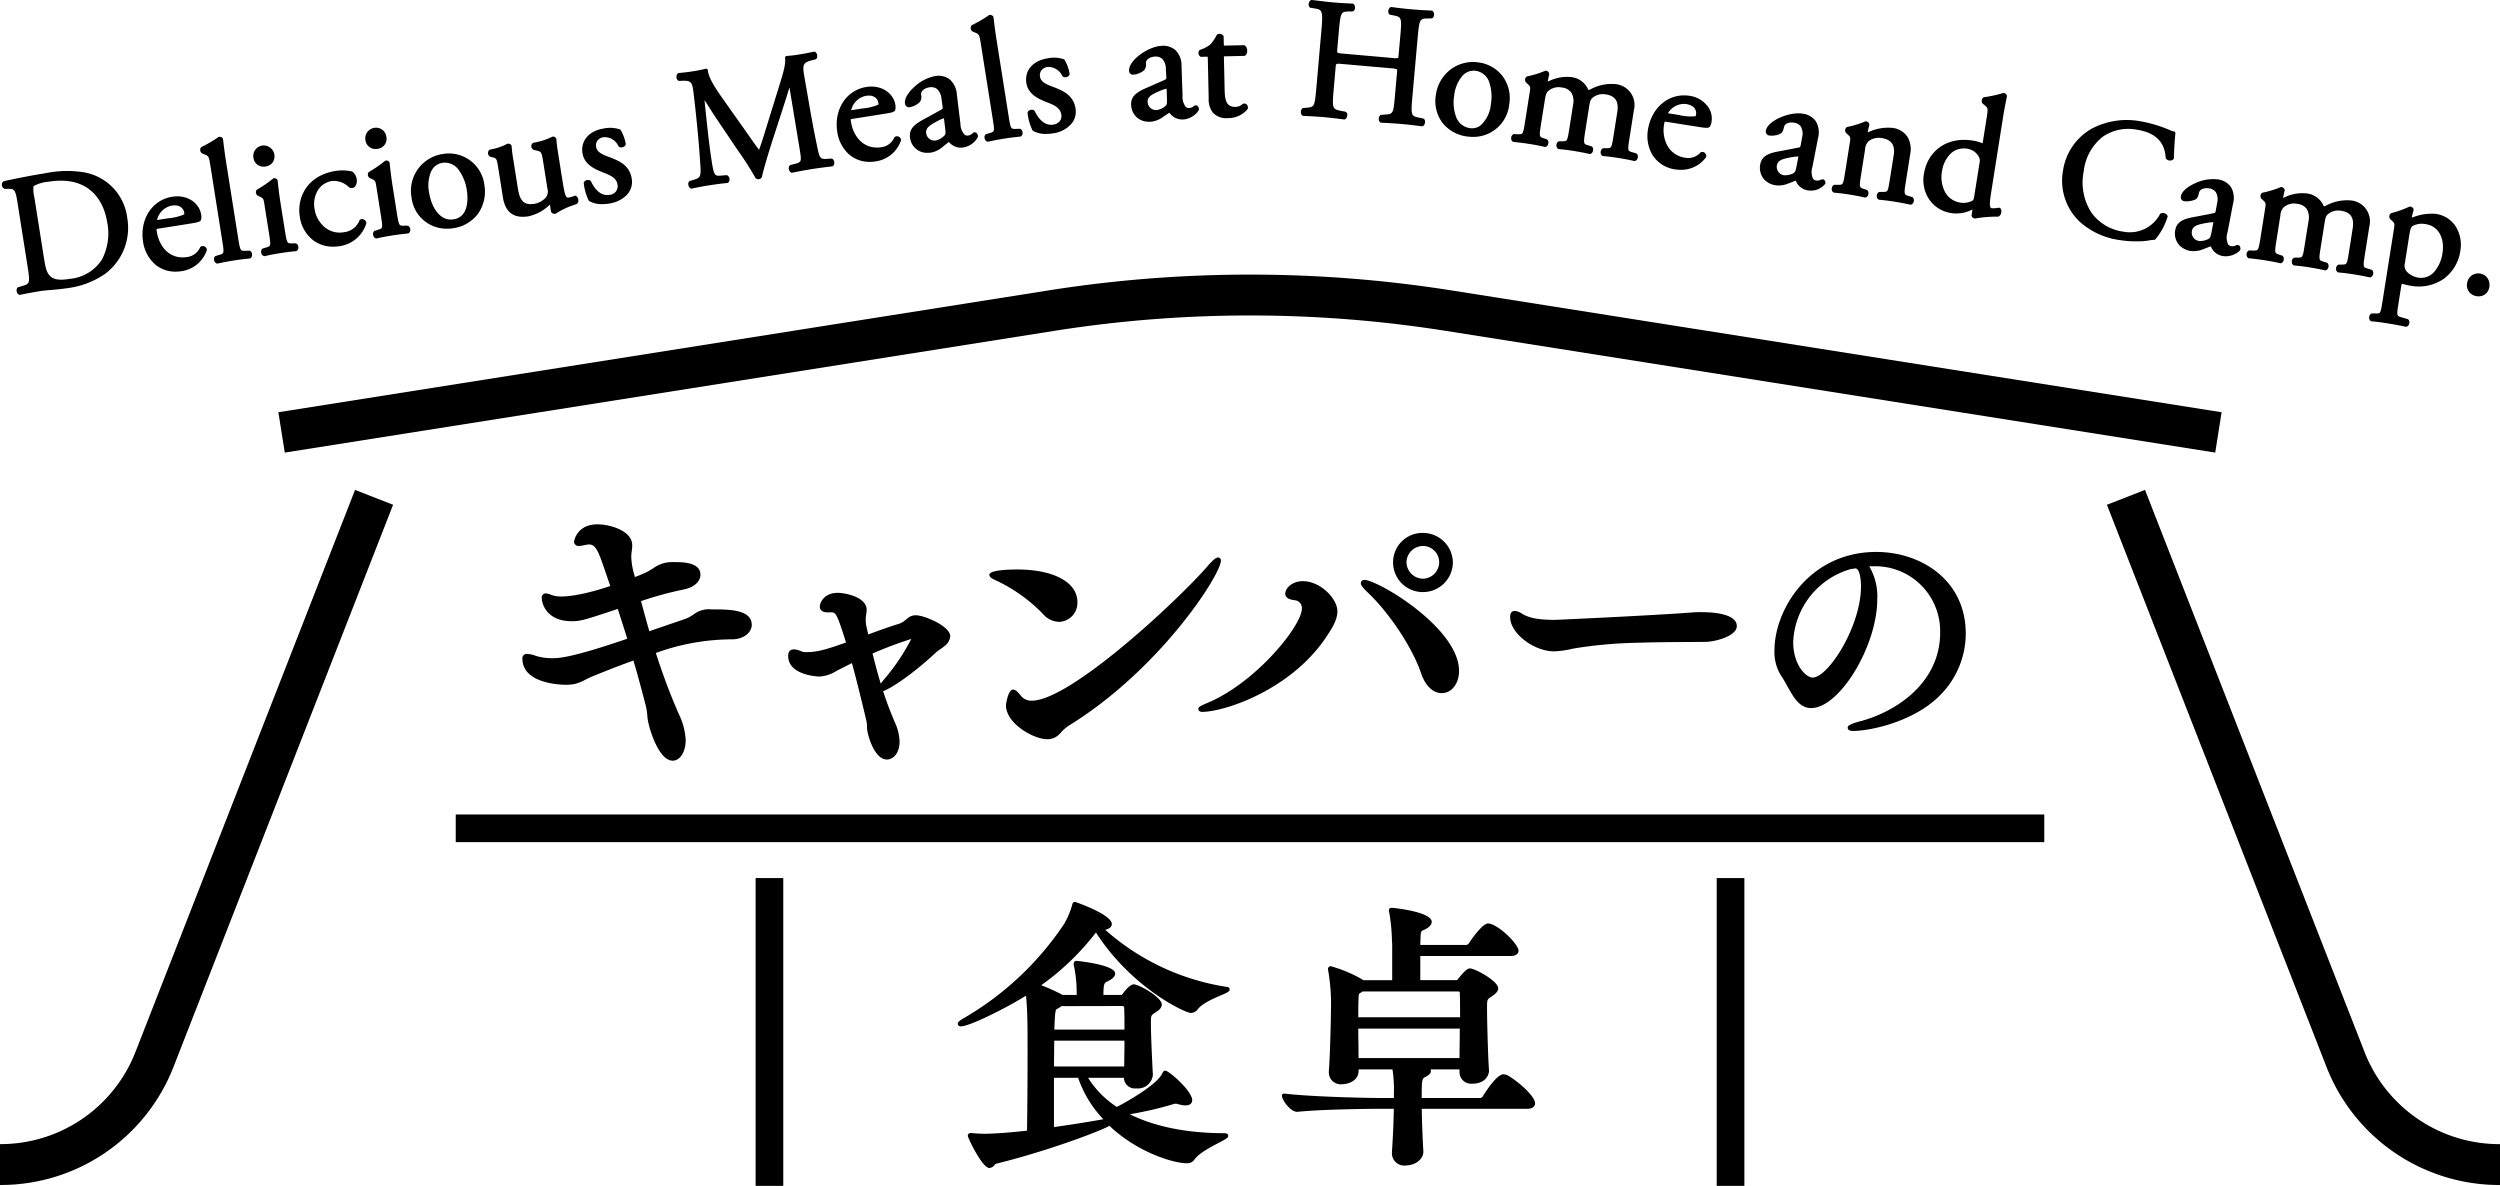
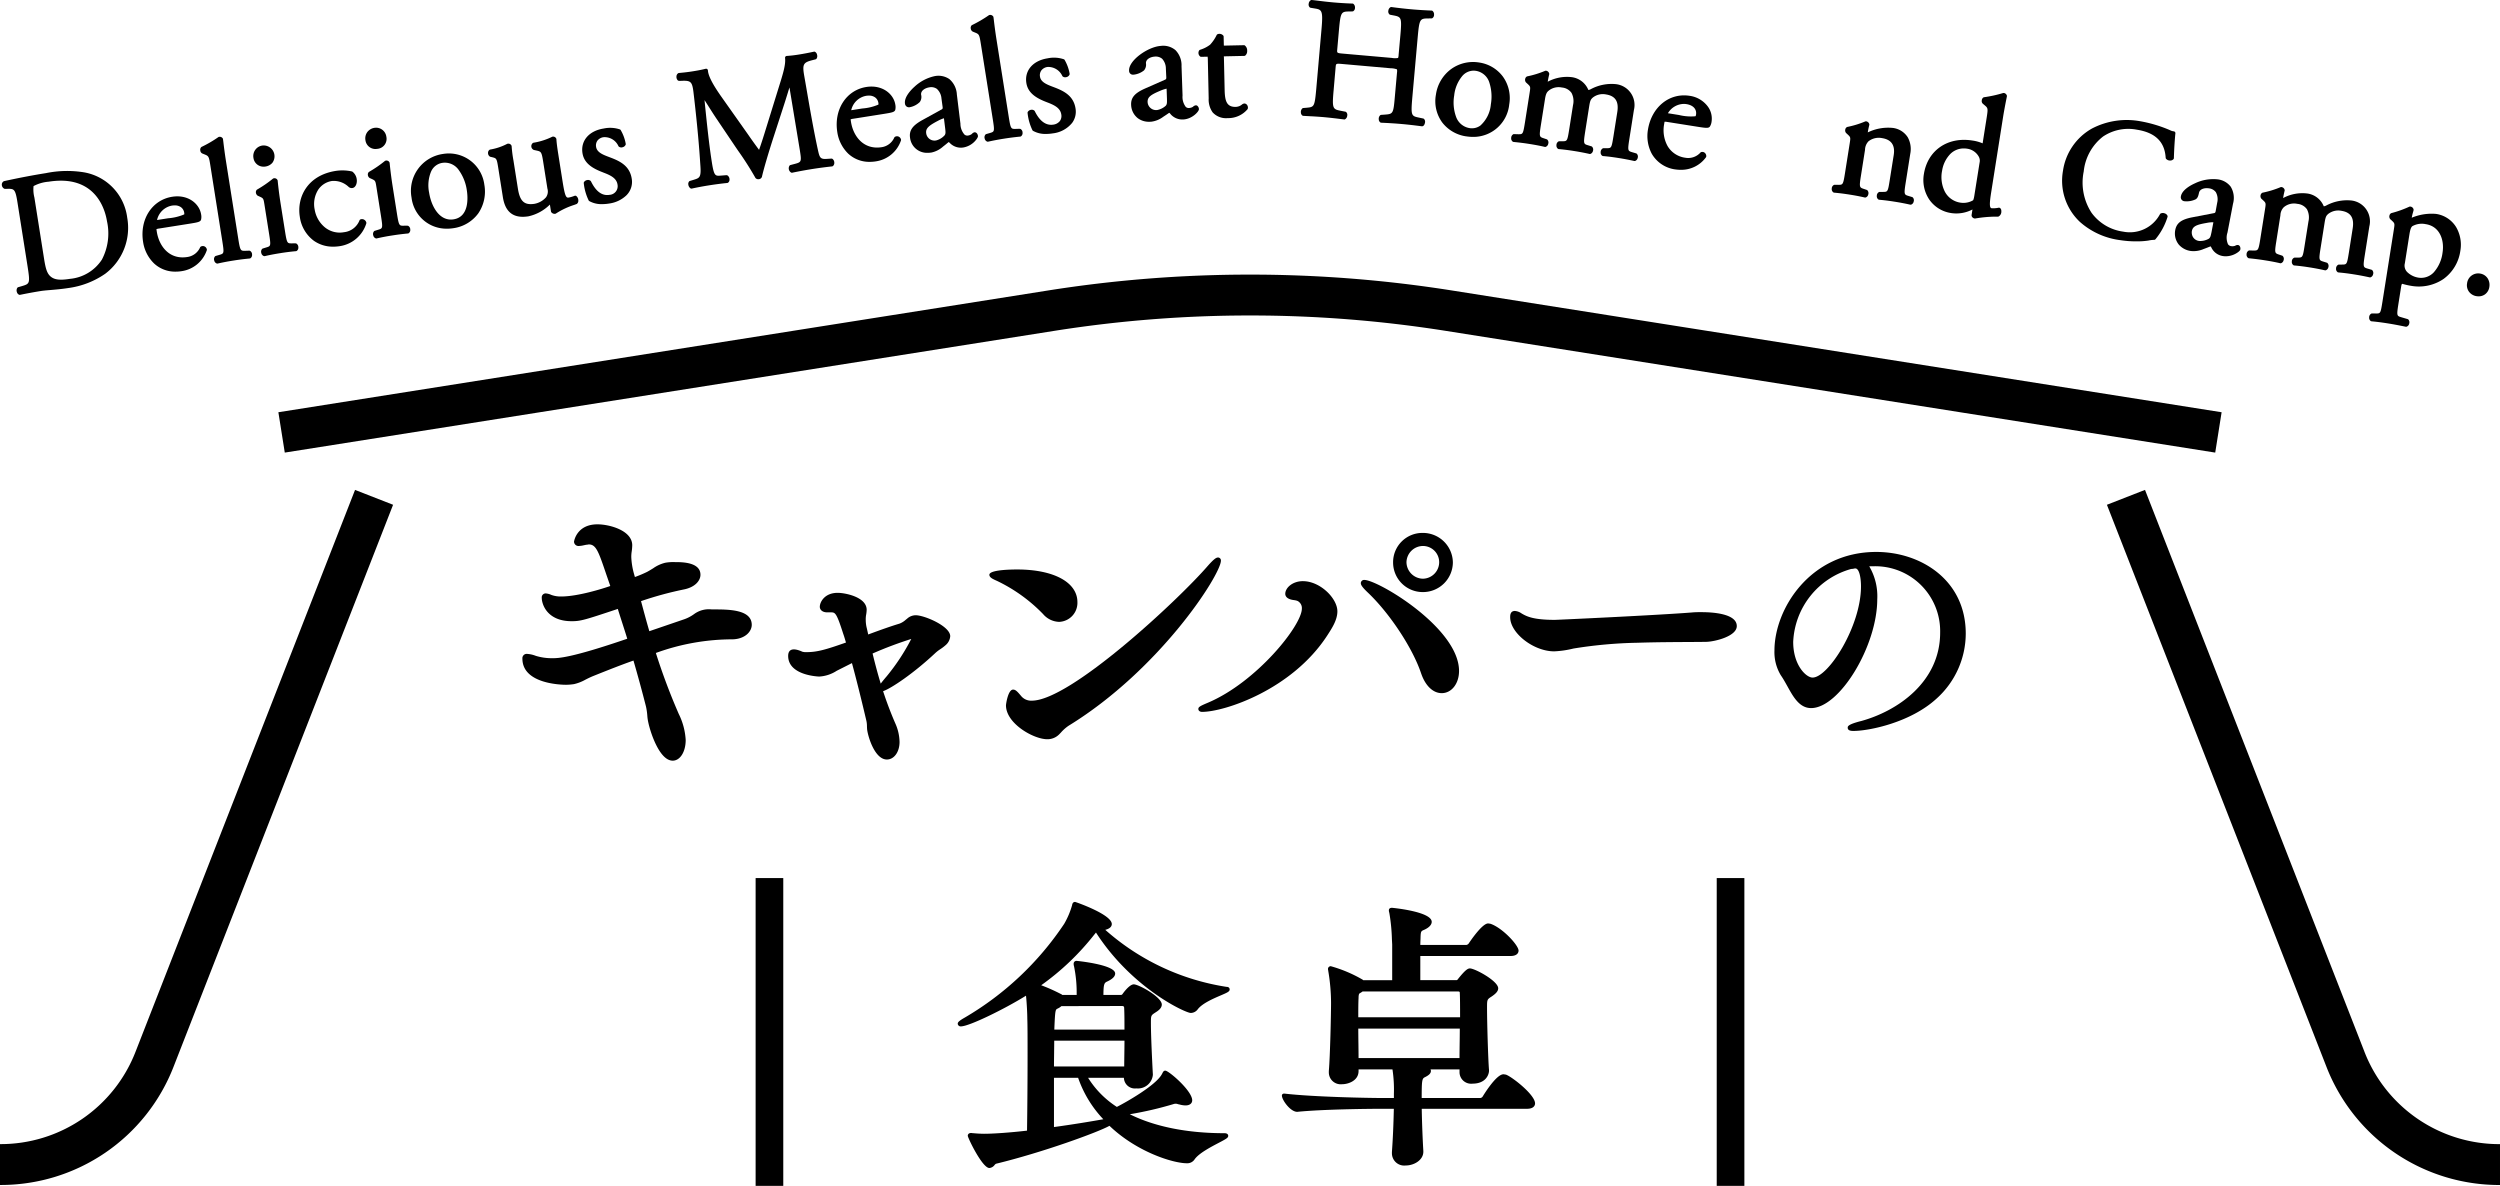
<svg xmlns="http://www.w3.org/2000/svg" width="460" height="218.204" viewBox="0 0 460 218.204">
  <path data-name="パス 347" d="M138.323 114.974c0-2.841-4.263-2.841-7.083-2.841h-.279a4.582 4.582 0 00-3.248.859 7.043 7.043 0 01-2.031 1.027l-6.205 2.122c-.449-1.531-.87-3.087-1.285-4.627l-.244-.906a64.168 64.168 0 017.77-2.127c2.189-.4 3.166-1.654 3.166-2.722 0-2.332-3.419-2.332-4.705-2.332a8.326 8.326 0 00-1.779.121 6.574 6.574 0 00-2.209 1.013c-.335.207-.7.434-1.134.67a22.429 22.429 0 01-2.236.943l-.16-.568a13.346 13.346 0 01-.5-3.009 6.211 6.211 0 01.055-1.013 9 9 0 00.116-1.247c0-2.727-4.17-3.86-6.4-3.86-3.819 0-4.3 3.091-4.312 3.181a.818.818 0 00.919.8 4.4 4.4 0 00.87-.126c.181-.038.364-.077.487-.1a1.4 1.4 0 00.306-.036.762.762 0 01.147-.021c1.264 0 1.741 1.216 2.944 4.739q.259.766.567 1.654l.434 1.256c-1.411.5-5.987 1.931-9.033 1.931a5.091 5.091 0 01-1.724-.258l-.109-.041a3.009 3.009 0 00-.993-.267.722.722 0 00-.752.8c0 1.2.989 4.312 5.5 4.312 1.666 0 2.349-.214 8.493-2.26.243.784.5 1.582.759 2.387.333 1.032.671 2.074.981 3.1-10.453 3.581-12.7 3.581-13.793 3.581a10.005 10.005 0 01-3.038-.434 5.309 5.309 0 00-1.6-.359.793.793 0 00-.863.863c0 4.685 7.22 4.82 8.044 4.82a10.381 10.381 0 001.442-.12 7.72 7.72 0 002.088-.808c.436-.22.928-.472 1.6-.74 2.7-1.081 4.98-1.984 7.261-2.788a262.235 262.235 0 012.3 8.437 11.584 11.584 0 01.244 1.656 8.677 8.677 0 00.207 1.389c.391 1.8 2.054 6.938 4.471 6.938 1.362 0 2.388-1.633 2.388-3.8a12.285 12.285 0 00-1.276-4.8 115.186 115.186 0 01-4.213-11.216 41.252 41.252 0 0114.136-2.51c2.279-.068 3.509-1.428 3.509-2.674" />
  <path data-name="パス 348" d="M173.007 119.456a8.257 8.257 0 00.979-.741 2.378 2.378 0 00.856-1.649c0-1.852-4.755-3.86-6.344-3.86a2.364 2.364 0 00-1.555.6l-.278.224a3.62 3.62 0 01-1.17.723c-1.4.42-3.231 1.056-5.744 1.992l-.237-1.068a6.256 6.256 0 01-.217-1.6 4.8 4.8 0 01.05-.843 6.385 6.385 0 00.12-1.027c0-2.356-3.964-3.125-5.329-3.125-2.465 0-3.294 1.758-3.294 2.561 0 .513.424 1.032 1.372 1.032h.736c.735 0 1 .169 2.211 3.971.126.343.234.7.343 1.073.051.167.1.338.154.507-3.557 1.252-5.257 1.765-7.174 1.765a2.547 2.547 0 01-.849-.073c-1.659-.753-2.609-.525-2.614.769 0 3.641 5.665 3.8 5.722 3.8a6.574 6.574 0 003.214-1.064l2.8-1.413c.782 2.882 1.647 6.333 2.638 10.54a4.587 4.587 0 01.123 1.1c.009.2.014.391.034.6.185 1.408 1.437 5.5 3.631 5.5 1.331 0 2.332-1.389 2.332-3.234a8.714 8.714 0 00-.769-3.388 66.746 66.746 0 01-2.259-5.951c1.481-.5 5.621-3.282 9.578-6.989a6.5 6.5 0 01.941-.73m-9.854 4.976c-.514.6-.865 1.035-1.1 1.357-.6-1.973-1.083-3.834-1.5-5.544a70.56 70.56 0 017.118-2.679 38.442 38.442 0 01-4.517 6.866" />
  <path data-name="パス 349" d="M192.691 136.017a3 3 0 002.141-.841l.017-.014.378-.391a7.42 7.42 0 011.41-1.244c16.831-10.342 28.011-27.823 28.011-30.369a.539.539 0 00-.525-.579c-.33 0-.745.253-1.9 1.555-5.32 6.168-25.267 24.787-32.361 24.787a2.384 2.384 0 01-1.891-.759c-.719-.851-1.08-1.278-1.555-1.278-.95 0-1.316 2.7-1.316 2.9 0 3.35 5.088 6.234 7.587 6.234" />
  <path data-name="パス 350" d="M194.895 114.423a3.5 3.5 0 003.349-3.632c0-3.649-4.355-6.007-11.1-6.007-1.2 0-5.1.07-5.1.976 0 .439.465.719 1.37 1.109a29.5 29.5 0 018.519 6.125 4.029 4.029 0 002.957 1.43" />
  <path data-name="パス 351" d="M221.185 130.986c4.082 0 16.5-4.037 23.015-14.035.876-1.348 1.878-2.872 1.878-4.464 0-2.373-3.142-5.553-6.352-5.553-1.9 0-3.236 1.228-3.236 2.33 0 .349.2.957 1.5 1.143.677.077.883.222.981.314a1.449 1.449 0 01.572 1.256c0 3.123-8.348 13.533-17.271 17.316-1.527.642-1.775.808-1.775 1.169 0 .253.217.525.692.525" />
  <path data-name="パス 352" d="M250.392 107.288c0 .33.232.75 1.372 1.821 4.015 3.844 8.2 10.213 9.728 14.813l.005.005c.774 2.264 2.187 3.612 3.783 3.612 1.816 0 3.183-1.753 3.183-4.083 0-7.9-14.924-16.748-17.43-16.748a.6.6 0 00-.641.581" />
  <path data-name="パス 353" d="M267.328 103.5a5.506 5.506 0 00-5.553-5.442 5.388 5.388 0 00-5.445 5.442 5.448 5.448 0 005.445 5.442 5.5 5.5 0 005.553-5.442m-8.536-.056a3.054 3.054 0 013.039-2.983 2.986 2.986 0 012.978 2.983 3.048 3.048 0 01-2.978 3.038 3.079 3.079 0 01-3.039-3.038" />
  <path data-name="パス 354" d="M311.269 112.698c-6.564.514-24.714 1.357-25.182 1.357-3.83 0-5.12-.584-6.116-1.181a2.449 2.449 0 00-1.232-.458c-.868 0-.868.832-.868 1.146 0 2.939 4.319 6.287 8.1 6.287a17.772 17.772 0 003.53-.516 82.232 82.232 0 0111.807-1.066c3.405-.108 6.615-.123 9.2-.137 1.42-.007 2.621-.012 3.514-.032h.005c1.522-.05 5.542-1.02 5.542-2.9 0-2.312-4.521-2.559-6.462-2.559a18.27 18.27 0 00-1.837.056" />
  <path data-name="パス 355" d="M342.369 132.689c-2.389.613-2.389.976-2.389 1.213 0 .589.736.589 1.09.589 2.764 0 10.453-1.507 15.3-5.988a16.126 16.126 0 005.328-11.927c0-9.861-8.281-15.019-16.467-15.019-12.221 0-18.732 10.535-18.732 18.141a8.226 8.226 0 001.157 4.531c.449.642.844 1.362 1.234 2.059 1.087 1.966 2.218 4 4.353 4 5.235 0 12.173-11.425 12.173-20.039a10.845 10.845 0 00-1.474-6.043c.155-.009.314-.015.473-.015h.364a11.943 11.943 0 0112.209 12.209c0 9.108-7.875 14.469-14.621 16.294m-8.848-8.02c-1.215 0-3.571-2.315-3.571-6.556a14.594 14.594 0 0110.687-13.434 1.892 1.892 0 00.523-.067.758.758 0 01.232-.024c.711 0 1.032 1.71 1.032 3.3 0 7.379-6.033 16.779-8.9 16.779" />
  <path data-name="パス 356" d="M51.221 75.852l1.177 7.425 141.548-22.392a230.411 230.411 0 0172.108 0l141.548 22.393 1.175-7.425L267.229 53.46a237.7 237.7 0 00-74.46 0z" />
-   <path data-name="長方形 51" d="M83.855 149.865h292.29v5.088H83.855z" />
  <path data-name="長方形 52" d="M139.034 161.567h5.088v56.637h-5.088z" />
  <path data-name="長方形 53" d="M315.877 161.567h5.088v56.637h-5.088z" />
  <path data-name="パス 357" d="M.805 34.727a.311.311 0 00.13.027H.94l.689-.014c1 .015 1.22.2 1.579 2.469L5.052 48.88c.519 3.3.434 3.323-1 3.759l-.692.2a.345.345 0 00-.174.125.885.885 0 00-.075.784.709.709 0 00.424.489.338.338 0 00.1.015.285.285 0 00.067-.005c1.5-.306 2.57-.5 3.812-.7.444-.07 1.059-.125 1.775-.183 1-.085 2.125-.185 3.268-.364a15.528 15.528 0 006.8-2.624 10.58 10.58 0 004.053-10.315 9.691 9.691 0 00-7.931-8.349 19.428 19.428 0 00-7.019.142c-2.418.384-4.861.851-7.692 1.468a.376.376 0 00-.1.043.7.7 0 00-.331.67.815.815 0 00.465.694m5.37-.487a7.042 7.042 0 012.787-.81 14.433 14.433 0 012.24-.186c6.738 0 8.194 5.6 8.488 7.468a10.367 10.367 0 01-.938 7.053 7.865 7.865 0 01-5.894 3.543c-1.949.309-2.981.15-3.684-.566-.576-.591-.8-1.5-1.052-3.07L6.327 36.343a6.014 6.014 0 01-.152-2.1" />
  <path data-name="パス 358" d="M28.356 48.482a5.668 5.668 0 003.957 1.5 7.045 7.045 0 001.1-.087 5.756 5.756 0 004.639-3.853.345.345 0 000-.186.779.779 0 00-.42-.516.739.739 0 00-.658.021.335.335 0 00-.147.137 3.018 3.018 0 01-2.353 1.79c-3.3.531-5.2-1.966-5.624-4.661-.022-.147-.067-.422-.062-.463a2 2 0 01.482-.114l5.682-.9c1.418-.226 1.917-.323 2.043-.728a2.224 2.224 0 00.01-.974c-.309-1.96-2.387-3.709-5.32-3.244-3.707.584-6.009 4.153-5.356 8.3a6.924 6.924 0 002.027 3.978m3.243-10.644a3.472 3.472 0 01.547-.046 1.908 1.908 0 011.146.33 1.528 1.528 0 01.6 1c.041.251.007.319 0 .328a9.377 9.377 0 01-2.957.712l-2.038.321a3.445 3.445 0 012.706-2.646" />
  <path data-name="パス 359" d="M37.23 28.244l.338.137c.835.338.87.35 1.15 2.141l2.193 13.881c.35 2.228.3 2.243-.513 2.486l-.69.2a.357.357 0 00-.137.08.762.762 0 00-.154.759.732.732 0 00.487.562.327.327 0 00.082.01.375.375 0 00.075-.009 43.26 43.26 0 012.911-.552c.991-.159 1.879-.27 2.971-.376a.357.357 0 00.147-.05.737.737 0 00.291-.677.764.764 0 00-.379-.68.307.307 0 00-.161-.034l-.747.026c-.813.005-.9.021-1.252-2.206l-2.3-14.526a92.806 92.806 0 01-.444-3.291l-.067-.523a.327.327 0 00-.058-.154.676.676 0 00-.656-.273.333.333 0 00-.152.063 21.7 21.7 0 01-3.053 1.78.423.423 0 00-.075.046.683.683 0 00-.181.639.664.664 0 00.367.54" />
  <path data-name="パス 360" d="M48.499 30.67a2.177 2.177 0 00.33-.026 2.079 2.079 0 001.283-.682 2 2 0 00-1.8-3.188 1.949 1.949 0 00-1.674 2.3 1.853 1.853 0 001.861 1.592" />
  <path data-name="パス 361" d="M50.198 32.891a21.58 21.58 0 01-2.916 2 .627.627 0 00-.2.5.785.785 0 00.333.617l.308.14c.75.345.75.345.938 1.514l.853 5.38c.354 2.226.3 2.242-.511 2.484l-.632.195a.334.334 0 00-.14.082.782.782 0 00-.147.765.737.737 0 00.485.555.264.264 0 00.082.01.351.351 0 00.075-.007c.875-.205 1.78-.378 2.851-.547a39.954 39.954 0 012.877-.362.32.32 0 00.149-.05.735.735 0 00.292-.68.772.772 0 00-.379-.682c-.05-.024-.1-.014-.155-.034l-.663.01c-.83.005-.9.015-1.251-2.2l-.878-5.53a74.12 74.12 0 01-.477-3.81.365.365 0 00-.026-.1.615.615 0 00-.7-.33.315.315 0 00-.171.082" />
  <path data-name="パス 362" d="M57.798 44.335a6.075 6.075 0 003.521 1.052 7.734 7.734 0 001.181-.092 6.039 6.039 0 004.9-4.186.348.348 0 000-.178.845.845 0 00-.448-.535.791.791 0 00-.622-.031.34.34 0 00-.176.169 3.458 3.458 0 01-2.867 2.192 4.309 4.309 0 01-3.7-1.061 5.381 5.381 0 01-1.69-3.128 4.95 4.95 0 01.673-3.66 3.725 3.725 0 012.5-1.574 3.949 3.949 0 013.053 1.061.847.847 0 00.743.229c.6-.1.882-.919.771-1.625a2.09 2.09 0 00-.8-1.387.3.3 0 00-.094-.038 8.14 8.14 0 00-2.951-.1c-5.336.844-7.176 4.95-6.631 8.406a6.573 6.573 0 002.636 4.485" />
  <path data-name="パス 363" d="M70.801 29.634a21.957 21.957 0 01-2.918 2 .624.624 0 00-.2.507.764.764 0 00.331.61l.306.138c.752.347.752.347.94 1.517v.005l.849 5.375c.35 2.226.3 2.242-.514 2.484l-.629.195a.324.324 0 00-.135.079.767.767 0 00-.154.759.734.734 0 00.487.564.327.327 0 00.082.01.41.41 0 00.079-.009 36.84 36.84 0 012.845-.543c1.011-.161 1.9-.272 2.882-.362a.343.343 0 00.15-.051.733.733 0 00.287-.683.764.764 0 00-.383-.673c-.046-.024-.106-.01-.152-.034l-.661.007c-.822.017-.9.022-1.251-2.206l-.873-5.53a74.437 74.437 0 01-.475-3.81.379.379 0 00-.029-.1.611.611 0 00-.7-.326.327.327 0 00-.171.082" />
  <path data-name="パス 364" d="M69.102 27.413a2.188 2.188 0 00.333-.026 1.847 1.847 0 001.654-2.236 1.909 1.909 0 00-2.17-1.633 2.029 2.029 0 00-1.345.8 1.97 1.97 0 00-.33 1.505 1.848 1.848 0 001.857 1.594" />
  <path data-name="パス 365" d="M82.219 42.082a7.829 7.829 0 001.184-.092 6.85 6.85 0 004.608-2.74 7.13 7.13 0 001.107-5.269 6.572 6.572 0 00-7.618-5.653 6.854 6.854 0 00-5.773 8.05 6.464 6.464 0 006.492 5.7m-2.9-10.509a2.716 2.716 0 012.057-1.6 3.105 3.105 0 013.072 1.372 8.317 8.317 0 011.445 3.651c.181 1.141.54 4.895-2.433 5.366-2.517.408-4.082-2.267-4.5-4.9a6.669 6.669 0 01.355-3.885" />
  <path data-name="パス 366" d="M90.242 28.853l.388.092c.759.2.779.237 1.088 2.2l.81 5.129c.383 2.424 1.584 3.617 3.663 3.617a6.872 6.872 0 001.04-.087 8.052 8.052 0 003.95-2.165v.005l.2 1.259a.367.367 0 00.058.142.768.768 0 00.724.294.339.339 0 00.157-.067 13.925 13.925 0 013.357-1.577l.395-.147a.275.275 0 00.077-.041.716.716 0 00.261-.642 1.022 1.022 0 00-.393-.812.365.365 0 00-.29-.026 5.6 5.6 0 01-1.105.326c-.5.113-.714-.5-1.1-2.918l-.815-5.161c-.181-1.14-.3-2.083-.328-2.652a.307.307 0 00-.024-.109.626.626 0 00-.6-.379.465.465 0 00-.2.055 12.247 12.247 0 01-3.379 1.071.3.3 0 00-.135.056.747.747 0 00.2 1.28l.461.1c.842.188.948.214 1.227 1.961l.794 5.037a1.847 1.847 0 01-.258 1.611 3.719 3.719 0 01-2.139 1.2c-1.861.278-2.664-.47-3.033-2.8l-.81-5.131a23.819 23.819 0 01-.341-2.653.3.3 0 00-.022-.114.634.634 0 00-.646-.374.5.5 0 00-.167.043 10.51 10.51 0 01-3.1 1.037.386.386 0 00-.12.043.683.683 0 00-.289.6.769.769 0 00.343.658.324.324 0 00.091.039" />
  <path data-name="パス 367" d="M111.021 31.751c1.261.475 2.411 1 2.6 2.19a1.591 1.591 0 01-1.469 1.91c-1.362.229-2.5-.617-3.405-2.467a.323.323 0 00-.08-.106.727.727 0 00-.608-.15.855.855 0 00-.6.372.346.346 0 00-.046.207 9.536 9.536 0 00.909 3.186.288.288 0 00.118.113 4.578 4.578 0 002.33.555 8.357 8.357 0 001.319-.111 5.723 5.723 0 003.108-1.451 3.47 3.47 0 001.04-3.132c-.376-2.368-2.183-3.232-4-3.911l-.152-.058c-1.1-.415-2.245-.844-2.4-1.857a1.524 1.524 0 01.243-1.163 1.692 1.692 0 011.148-.637 2.789 2.789 0 012.717 1.65.328.328 0 00.07.085.724.724 0 00.668.121.819.819 0 00.586-.465.335.335 0 00.017-.169 7.6 7.6 0 00-.928-2.532.375.375 0 00-.106-.108 5.664 5.664 0 00-3.022-.176c-2.7.425-4.264 2.252-3.9 4.543.313 1.97 2.037 2.872 3.853 3.559" />
  <path data-name="パス 368" d="M124.956 14.885l.5-.015c1.644-.072 1.9.181 2.134 2.023.193 1.6.49 4.252.743 6.892.294 3.051.41 4.791.547 6.832s-.183 2.144-1.268 2.475l-.661.2a.31.31 0 00-.157.1.719.719 0 00-.138.6.972.972 0 00.4.666.35.35 0 00.173.048.2.2 0 00.072-.01c1-.219 2.1-.425 3.1-.583 1.225-.193 2.4-.345 3.405-.444a.344.344 0 00.149-.051.676.676 0 00.278-.593.886.886 0 00-.374-.743.391.391 0 00-.2-.05l-1.182.091c-.856.06-1.107-.009-1.478-2.356-.4-2.52-.7-5.19-.924-7.236-.149-1.413-.3-2.829-.441-4.311.308.47.612.952.909 1.421.367.581.731 1.153 1.093 1.7l3.7 5.493.5.733a56.348 56.348 0 013.15 4.943.349.349 0 00.053.075.709.709 0 00.6.186.658.658 0 00.555-.431c.308-1.389 1.193-4.4 2.2-7.5l1.882-5.802c.186-.564.437-1.379.677-2.154.1-.338.208-.682.308-.991l1.914 11.577c.314 2 .309 2.16-.849 2.464l-.876.232a.337.337 0 00-.186.126.915.915 0 00.3 1.257.317.317 0 00.22.027 77.148 77.148 0 013.684-.678 73.79 73.79 0 013.624-.477.362.362 0 00.173-.073.751.751 0 00.247-.61.876.876 0 00-.321-.692.37.37 0 00-.217-.065l-1 .063c-1.076.041-1.184-.306-1.5-1.763l-.05-.224c-.73-3.378-1.437-7.459-2-10.74-.162-.948-.313-1.816-.444-2.554-.364-2.107-.188-2.459 1.442-2.879l.636-.162a.315.315 0 00.164-.1.843.843 0 00.126-.711.791.791 0 00-.386-.579.294.294 0 00-.212-.021c-.909.2-1.917.39-2.7.514a22.584 22.584 0 01-2.288.268.335.335 0 00-.309.371c.142 1.244-.383 2.916-1.175 5.447l-2.325 7.507c-.407 1.324-.829 2.686-1.286 3.955a94.635 94.635 0 01-2.031-2.836l-.419-.593-4.623-6.542c-.97-1.4-2.267-3.395-2.337-4.642a.335.335 0 00-.413-.306c-.993.249-1.832.381-2.5.487-.718.114-1.44.2-2.421.289a.34.34 0 00-.164.063.747.747 0 00-.292.6.9.9 0 00.267.714c.062.055.159.051.229.08" />
  <path data-name="パス 369" d="M156.082 28.281a5.673 5.673 0 003.959 1.5 7.1 7.1 0 001.1-.087 5.756 5.756 0 004.639-3.853.345.345 0 000-.186.779.779 0 00-.42-.516.75.75 0 00-.658.021.335.335 0 00-.147.137 3.018 3.018 0 01-2.349 1.789c-3.279.5-5.2-1.963-5.624-4.661-.022-.147-.067-.422-.062-.463a1.977 1.977 0 01.482-.114l5.682-.9c1.418-.226 1.917-.323 2.045-.733a2.27 2.27 0 00.009-.969c-.309-1.958-2.39-3.7-5.32-3.244-3.707.584-6.009 4.153-5.356 8.3a6.937 6.937 0 002.019 3.979m3.246-10.644a3.472 3.472 0 01.547-.046 1.909 1.909 0 011.146.33 1.528 1.528 0 01.6 1c.041.251.007.318 0 .328a9.259 9.259 0 01-2.957.712l-2.038.321a3.447 3.447 0 012.71-2.646" />
  <path data-name="パス 370" d="M166.817 19.605a.762.762 0 00.584.121 3.617 3.617 0 001.847-.96 1.62 1.62 0 00.234-1.353c-.073-.8.837-1.232 1.466-1.333a1.812 1.812 0 011.435.272 2.665 2.665 0 01.846 1.761l.193 1.425c.07.436.024.506-.205.625h-.009l-3.441 1.9c-1.9 1.046-2.532 1.956-2.308 3.357a3.13 3.13 0 003.214 2.7 4.829 4.829 0 00.721-.056 4.632 4.632 0 002.148-1.112l.1-.075c.178-.137.333-.267.47-.376.19-.161.407-.338.446-.359.012 0 .092.032.309.265a2.812 2.812 0 002.428.723 3.813 3.813 0 002.392-1.519c.289-.4.263-.554.253-.62-.065-.42-.345-.694-.659-.644a.883.883 0 00-.424.26l-.082.077a1.5 1.5 0 01-.6.246.833.833 0 01-.692-.15 2.986 2.986 0 01-.762-2.009l-.658-5.37a3.992 3.992 0 00-1.377-2.846 3.55 3.55 0 00-2.768-.533 7.884 7.884 0 00-3.671 1.957c-.584.528-1.924 1.881-1.729 3.108a.76.76 0 00.3.518m6.872 2.209l.237 1.931c.065.6.085.875-.125 1.16a3.205 3.205 0 01-1.533.931 1.543 1.543 0 01-1.842-1.259c-.152-.952.436-1.444 2.165-2.353a6.5 6.5 0 011.087-.465.4.4 0 01.01.055" />
  <path data-name="パス 371" d="M178.992 5.82l.335.137c.837.338.868.35 1.152 2.141l2.2 13.882c.35 2.228.3 2.243-.511 2.486l-.692.2a.357.357 0 00-.137.08.762.762 0 00-.154.76.735.735 0 00.49.56.41.41 0 00.079.009.375.375 0 00.075-.009 44.399 44.399 0 012.911-.552 48.52 48.52 0 012.975-.378.333.333 0 00.142-.048.73.73 0 00.294-.677.764.764 0 00-.379-.683c-.05-.024-.116-.015-.161-.034l-.75.024c-.825.015-.9.012-1.251-2.207l-2.299-14.523a91.2 91.2 0 01-.444-3.289l-.067-.521a.344.344 0 00-.056-.154.674.674 0 00-.658-.273.341.341 0 00-.152.063 23.114 23.114 0 01-3.128 1.823.668.668 0 00-.183.632.682.682 0 00.369.547" />
  <path data-name="パス 372" d="M192.682 18.831c1.259.48 2.4 1.006 2.59 2.2a1.585 1.585 0 01-.248 1.23 1.839 1.839 0 01-1.228.673c-1.326.2-2.489-.624-3.395-2.477a.344.344 0 00-.077-.1.74.74 0 00-.6-.155.857.857 0 00-.6.369.33.33 0 00-.05.207 9.475 9.475 0 00.9 3.191.316.316 0 00.118.114 4.616 4.616 0 002.349.562 8.5 8.5 0 001.3-.108 5.351 5.351 0 003.54-1.936 3.469 3.469 0 00.618-2.635c-.364-2.366-2.17-3.236-3.986-3.924l-.15-.056c-1.1-.419-2.245-.853-2.4-1.866a1.506 1.506 0 01.26-1.182 1.705 1.705 0 011.136-.617 2.842 2.842 0 012.711 1.664.366.366 0 00.07.085.751.751 0 00.673.121.811.811 0 00.581-.461.343.343 0 00.017-.171 7.608 7.608 0 00-.921-2.534.319.319 0 00-.106-.108 5.673 5.673 0 00-3.021-.186c-2.7.42-4.271 2.242-3.914 4.533.3 1.97 2.025 2.881 3.839 3.569" />
  <path data-name="パス 373" d="M208.578 13.742a3.692 3.692 0 001.925-.793 1.631 1.631 0 00.35-1.331c0-.8.941-1.153 1.579-1.2a1.854 1.854 0 011.4.395 2.674 2.674 0 01.69 1.83l.068 1.437c.031.439-.02.506-.261.6l-.005.005-3.6 1.587c-1.989.878-2.691 1.729-2.59 3.145a3.248 3.248 0 001.242 2.347 3.41 3.41 0 002.107.642c.111 0 .226-.005.342-.012a4.59 4.59 0 002.226-.914l.108-.07c.195-.123.364-.239.513-.34.2-.138.425-.294.468-.313.009 0 .089.036.284.292a2.856 2.856 0 002.356.931c1.616-.111 2.852-1.486 2.822-1.9a.834.834 0 00-.255-.577.4.4 0 00-.34-.12.849.849 0 00-.46.227l-.08.063a1.5 1.5 0 01-.617.195.8.8 0 01-.677-.21 3.02 3.02 0 01-.583-2.071l-.188-5.407a3.97 3.97 0 00-1.117-2.954 3.482 3.482 0 00-2.717-.777c-2.354.162-5.946 2.689-5.816 4.572a.709.709 0 00.82.716m6.084 2.631l.065 1.83v.108c.015.607.01.885-.222 1.152a3.245 3.245 0 01-1.609.794c-.055 0-.109.005-.159.005a1.562 1.562 0 01-1.568-1.421c-.067-.964.562-1.4 2.365-2.154a6.03 6.03 0 011.121-.367c0 .014.005.031.009.055" />
  <path data-name="パス 374" d="M221.032 10.456h.009l.868-.019a2.077 2.077 0 00.285-.015 2.817 2.817 0 01.048.579l.155 7.118a4.049 4.049 0 00.74 2.57 3.326 3.326 0 002.746 1.046h.162a4.632 4.632 0 003.484-1.621.3.3 0 00.061-.111.809.809 0 00-.137-.7.618.618 0 00-.5-.26h-.014a.878.878 0 00-.454.219 2.211 2.211 0 01-.425.258 2.124 2.124 0 01-.719.15c-1.608.012-1.961-1.056-2.006-3.079l-.131-5.809a2.027 2.027 0 00-.024-.395.942.942 0 01.243-.024l3.514-.077a.33.33 0 00.183-.056 1.06 1.06 0 00.359-.875 1.167 1.167 0 00-.415-.976.242.242 0 00-.2-.062l-3.451.073a1.928 1.928 0 01-.22 0c-.007-.077-.01-.193-.012-.253l-.031-1.4a.318.318 0 00-.046-.164.921.921 0 00-1.071-.278.343.343 0 00-.173.167 7.3 7.3 0 01-1.2 1.761 5.821 5.821 0 01-1.844.935.362.362 0 00-.179.138.847.847 0 00.215 1.112.329.329 0 00.178.05" />
  <path data-name="パス 375" d="M239.807 21.317c.408.026.8.046 1.189.067a64.69 64.69 0 012.4.155c1.211.108 2.269.232 3.918.439a.229.229 0 00.162-.021.831.831 0 00.413-.659.705.705 0 00-.2-.68.32.32 0 00-.144-.068l-.89-.173c-1.42-.28-1.568-.42-1.275-3.682l.379-4.365c.065-.656.07-.651 1.278-.55l8.855.782a3.4 3.4 0 011.15.2 1.52 1.52 0 01.01.564l-.391 4.372c-.284 3.272-.316 3.274-1.915 3.395l-.6.041a.306.306 0 00-.191.079.871.871 0 00-.263.738.716.716 0 00.294.579.328.328 0 00.161.05c1.464.065 2.549.133 3.74.237 1.266.111 2.365.243 3.733.42a.135.135 0 00.041 0 .475.475 0 00.125-.021c.309-.125.39-.528.41-.646a.731.731 0 00-.195-.7.391.391 0 00-.14-.067l-.741-.157c-1.428-.3-1.543-.325-1.256-3.68l.995-11.139c.3-3.328.419-3.412 1.879-3.434l.654-.005a.311.311 0 00.155-.041.727.727 0 00.319-.656.821.821 0 00-.3-.7.319.319 0 00-.155-.046 76.237 76.237 0 01-3.641-.227 80.125 80.125 0 01-3.728-.42.327.327 0 00-.161.015.808.808 0 00-.42.637.721.721 0 00.2.7.3.3 0 00.144.068l.584.113c1.466.282 1.568.379 1.275 3.713l-.321 3.561a1.593 1.593 0 01-.1.562 3.364 3.364 0 01-1.172-.012l-8.855-.779c-1.223-.109-1.223-.109-1.165-.769l.314-3.561c.3-3.328.419-3.412 1.878-3.434l.6-.01a.325.325 0 00.152-.039.737.737 0 00.323-.648.84.84 0 00-.3-.709.277.277 0 00-.162-.05 64.357 64.357 0 01-3.588-.22 64.074 64.074 0 01-2.286-.248c-.5-.06-1.01-.123-1.606-.188a.432.432 0 00-.159.021.835.835 0 00-.413.644.734.734 0 00.2.7.365.365 0 00.154.068l.8.132c1.249.21 1.5.369 1.208 3.706l-.979 11.15c-.3 3.272-.383 3.279-1.842 3.408l-.533.046a.324.324 0 00-.184.077.9.9 0 00-.265.743.719.719 0 00.29.576.342.342 0 00.159.051" />
  <path data-name="パス 376" d="M269.791 25.089a8.138 8.138 0 001.254.1 6.627 6.627 0 006.651-5.958 6.784 6.784 0 00-1.162-5.134 6.606 6.606 0 00-4.35-2.592 6.889 6.889 0 00-5.17 1.2 7.06 7.06 0 00-2.8 4.685 6.639 6.639 0 001.155 5.143 6.772 6.772 0 004.418 2.559m-2.209-7.581a6.65 6.65 0 011.533-3.586 2.777 2.777 0 012.028-.924 2.636 2.636 0 01.429.034 3.1 3.1 0 012.5 2.25 8.374 8.374 0 01.248 3.921 5.922 5.922 0 01-1.931 3.9 2.645 2.645 0 01-2.038.456 3.17 3.17 0 01-2.447-2.119 7.728 7.728 0 01-.319-3.928" />
  <path data-name="パス 377" d="M278.5 26.121c1.022.1 1.936.21 2.973.376 1.068.171 1.944.338 2.756.53a.356.356 0 00.159 0 .735.735 0 00.485-.56.754.754 0 00-.154-.759.339.339 0 00-.125-.08l-.542-.181c-.815-.27-.868-.289-.521-2.488l.753-4.76c.144-.906.33-1.218.629-1.48a2.9 2.9 0 012.482-.615 2.393 2.393 0 011.765.993 3.22 3.22 0 01.278 2.233l-.7 4.456c-.35 2.2-.381 2.2-1.264 2.206h-.567a.318.318 0 00-.143.036.761.761 0 00-.378.673.744.744 0 00.284.683.351.351 0 00.15.051c.9.077 1.739.181 2.792.347 1.017.161 1.9.33 2.853.543a.4.4 0 00.155 0 .746.746 0 00.485-.554.769.769 0 00-.155-.767.292.292 0 00-.133-.082l-.63-.195c-.8-.239-.861-.261-.516-2.486l.743-4.7c.166-1.056.294-1.249.649-1.577a2.982 2.982 0 012.441-.588c1.724.275 2.385 1.3 2.079 3.232l-.706 4.456c-.352 2.2-.383 2.2-1.264 2.206h-.569a.309.309 0 00-.144.038.774.774 0 00-.378.682.728.728 0 00.294.678.334.334 0 00.15.05c.9.073 1.729.178 2.781.345 1.032.162 1.915.33 2.947.557a.514.514 0 00.072.009.668.668 0 00.082-.009.74.74 0 00.485-.554.77.77 0 00-.154-.767.324.324 0 00-.14-.082l-.718-.21c-.8-.239-.861-.261-.511-2.484l.83-5.281a3.854 3.854 0 00-3.331-4.761 8.093 8.093 0 00-4.618.935 1.106 1.106 0 01-.429.137h-.005a3.835 3.835 0 00-3.147-2.366 7.509 7.509 0 00-4.329.849c.046-.277.118-.711.273-1.345a.388.388 0 000-.154.682.682 0 00-.583-.523.33.33 0 00-.2.034 17.422 17.422 0 01-3.277 1.006.6.6 0 00-.345.413.745.745 0 00.123.689l.248.227c.608.562.608.562.424 1.736l-.845 5.375c-.355 2.223-.386 2.216-1.249 2.206l-.753-.022a.2.2 0 00-.159.032.767.767 0 00-.378.677.732.732 0 00.294.682.388.388 0 00.145.051" />
  <path data-name="パス 378" d="M308.296 31.176a5.9 5.9 0 00.929.068 5.6 5.6 0 004.669-2.3.364.364 0 00.061-.178.8.8 0 00-.248-.62.68.68 0 00-.629-.178.325.325 0 00-.181.085 3.012 3.012 0 01-2.787.972 4.454 4.454 0 01-3.272-2.144 6.056 6.056 0 01-.639-4.02c.026-.149.067-.425.087-.465a2.408 2.408 0 01.49.043l5.681.9c1.425.222 1.931.284 2.168-.062a2.21 2.21 0 00.309-.924 3.739 3.739 0 00-.718-2.783 5.017 5.017 0 00-3.344-1.943c-3.737-.579-6.993 2.1-7.652 6.243a6.948 6.948 0 00.7 4.41 5.893 5.893 0 004.375 2.9m1.548-12.06a3.064 3.064 0 01.449.036c1.5.237 1.9 1.148 1.78 1.922-.041.253-.094.309-.109.314a9.2 9.2 0 01-3.029-.231l-2.038-.326a3.477 3.477 0 012.947-1.715" />
-   <path data-name="パス 379" d="M326.784 34.107a4.669 4.669 0 002.38-.393l.118-.041c.21-.077.4-.149.557-.214.231-.094.5-.2.543-.205.015.009.082.06.21.347a2.818 2.818 0 002.091 1.437 3.427 3.427 0 003.171-1.218.842.842 0 00-.118-.622.465.465 0 00-.3-.2.93.93 0 00-.511.126l-.079.038a1.639 1.639 0 01-.651.051.868.868 0 01-.608-.354 2.991 2.991 0 01-.1-2.148l1.032-5.315a4.005 4.005 0 00-.436-3.128 3.518 3.518 0 00-2.47-1.363c-2.363-.359-6.4 1.288-6.694 3.156a.728.728 0 00.641.878 3.77 3.77 0 002.05-.343c.42-.222.535-.728.644-1.218.174-.779 1.167-.909 1.806-.813a1.85 1.85 0 011.28.7 2.661 2.661 0 01.263 1.939l-.258 1.413c-.067.436-.133.49-.386.531h-.005l-3.865.743c-2.132.4-3.009 1.078-3.231 2.482a3.265 3.265 0 00.685 2.566 3.553 3.553 0 002.245 1.162m.155-3.62c.15-.95.861-1.235 2.787-1.567a7.124 7.124 0 011.073-.111.963.963 0 01.1 0c-.005.015-.005.034-.012.056l-.34 1.794-.026.111c-.125.589-.186.861-.475 1.068a3.232 3.232 0 01-1.75.412 1.553 1.553 0 01-1.362-1.767" />
  <path data-name="パス 380" d="M337.478 35.45c.9.077 1.811.191 2.879.36s1.936.337 2.756.53a.4.4 0 00.155 0 .734.734 0 00.49-.55.775.775 0 00-.155-.771.3.3 0 00-.128-.08l-.531-.178c-.806-.268-.873-.292-.521-2.488l.741-4.7a2.324 2.324 0 01.651-1.584 3.068 3.068 0 012.5-.571c1.7.268 2.414 1.316 2.13 3.115l-.728 4.577c-.345 2.2-.376 2.2-1.259 2.2h-.591a.29.29 0 00-.144.038.754.754 0 00-.388.673.734.734 0 00.294.685.308.308 0 00.15.05c.825.07 1.734.181 2.843.357 1.006.159 1.888.326 2.853.543a.327.327 0 00.155 0 .733.733 0 00.485-.56.754.754 0 00-.155-.759.293.293 0 00-.133-.082l-.661-.2c-.8-.243-.861-.263-.511-2.484l.835-5.281a4.463 4.463 0 00-.467-3.033 3.8 3.8 0 00-2.807-1.726 8.628 8.628 0 00-4.546.83 13.575 13.575 0 01.28-1.357.4.4 0 000-.155.694.694 0 00-.584-.526.355.355 0 00-.2.036 17.259 17.259 0 01-3.275 1 .6.6 0 00-.347.415.748.748 0 00.125.687l.248.229c.608.566.608.566.422 1.736l-.851 5.375c-.35 2.23-.4 2.2-1.254 2.209l-.656-.01h-.005a.308.308 0 00-.143.036.759.759 0 00-.388.675.738.738 0 00.294.685.314.314 0 00.145.05" />
  <path data-name="パス 381" d="M359.013 39.204a6.358 6.358 0 003.914-.658c-.015.137-.041.294-.067.458l-.082.518a.533.533 0 00.1.41.7.7 0 00.48.273.25.25 0 00.051 0 .327.327 0 00.07-.009 23.189 23.189 0 013.924-.335h.217a.3.3 0 00.111-.019 1 1 0 00.516-.923c.022-.454-.181-.617-.3-.673a.307.307 0 00-.2-.027 4.76 4.76 0 01-1.259.1.306.306 0 01-.222-.12c-.272-.376-.055-1.748.173-3.2l2.129-13.48c.178-1.121.42-2.37.6-3.277l.1-.509a.328.328 0 00-.01-.162.685.685 0 00-.535-.461.417.417 0 00-.166.012 23 23 0 01-3.542.774.668.668 0 00-.364.545.676.676 0 00.181.634l.272.232c.692.579.718.6.437 2.392l-.731 4.635c0 .015-.005.031-.005.043a7.369 7.369 0 00-1.878-.518c-4.577-.731-8.24 1.811-8.932 6.166a6.447 6.447 0 00.96 4.644 5.92 5.92 0 004.066 2.534m-1.688-7.688a5.678 5.678 0 011.533-3.195 3.491 3.491 0 012.477-1.006 3.881 3.881 0 01.649.053 2.9 2.9 0 012.132 1.514 1.539 1.539 0 01.118 1.051l-.962 6.05c-.111.709-.214.856-.258.885a3.55 3.55 0 01-2.263.427 3.868 3.868 0 01-2.911-2.038 5.984 5.984 0 01-.524-3.738" />
  <path data-name="パス 382" d="M390.226 44.203a18.62 18.62 0 002.843.207 13.915 13.915 0 002.235-.147 5.7 5.7 0 011.058-.13.331.331 0 00.227-.091 11.958 11.958 0 002.235-4.124.344.344 0 00-.005-.215.788.788 0 00-.48-.431.946.946 0 00-.764.005.331.331 0 00-.14.13 6.274 6.274 0 01-6.774 3.214 8.639 8.639 0 01-5.816-3.47 10.164 10.164 0 01-1.44-7.6 9.337 9.337 0 013.55-6.424 8.339 8.339 0 016.229-1.264c3.39.536 5.124 2.226 5.3 5.172a.348.348 0 00.082.195.953.953 0 00.7.308.128.128 0 00.036 0 .8.8 0 00.593-.226.333.333 0 00.1-.222c.051-1.888.195-3.834.279-4.553a.335.335 0 00-.316-.372 1.781 1.781 0 01-.634-.193l-.082-.036a24.3 24.3 0 00-5.409-1.623 13.83 13.83 0 00-8.917 1.339 10.657 10.657 0 00-5.325 7.765 10.39 10.39 0 003.132 9.431 13.794 13.794 0 007.5 3.352" />
  <path data-name="パス 383" d="M407.711 38.7c-.067.432-.135.487-.393.528h-.005l-3.859.743c-2.131.407-3.009 1.08-3.231 2.484a3.257 3.257 0 00.687 2.563 3.558 3.558 0 002.243 1.169 4.616 4.616 0 002.348-.381l.15-.053c.2-.073.386-.147.547-.21.237-.1.506-.2.547-.21.026.015.087.084.217.349a2.8 2.8 0 002.084 1.437 3.089 3.089 0 00.5.039 3.913 3.913 0 002.255-.759c.386-.289.408-.439.419-.5a.819.819 0 00-.115-.62.478.478 0 00-.319-.2.839.839 0 00-.47.116l-.113.05a1.536 1.536 0 01-.641.051.85.85 0 01-.608-.355 2.991 2.991 0 01-.1-2.144l1.022-5.315a3.966 3.966 0 00-.423-3.125 3.53 3.53 0 00-2.477-1.363 7.738 7.738 0 00-4.087.73c-.718.319-2.411 1.194-2.607 2.426a.728.728 0 00.646.876 3.894 3.894 0 002.054-.343c.413-.224.521-.707.636-1.218.174-.776 1.175-.912 1.811-.812a1.831 1.831 0 011.28.7 2.67 2.67 0 01.258 1.937zm-.458 2.247l-.34 1.8-.026.111c-.125.591-.186.861-.47 1.068a3.239 3.239 0 01-1.75.413 1.522 1.522 0 01-1.2-.794 1.706 1.706 0 01-.171-.974c.15-.948.863-1.235 2.792-1.565a5.31 5.31 0 011.172-.109.251.251 0 01-.01.055" />
  <path data-name="パス 384" d="M413.811 47.526c1.022.1 1.936.212 2.973.378 1.068.169 1.944.337 2.756.528a.333.333 0 00.159 0 .733.733 0 00.485-.56.754.754 0 00-.154-.759.32.32 0 00-.13-.08l-.531-.178c-.82-.273-.873-.289-.521-2.489l.748-4.758a2.185 2.185 0 01.624-1.48 2.9 2.9 0 012.488-.618 2.414 2.414 0 011.77.993 3.229 3.229 0 01.279 2.235l-.707 4.454c-.345 2.2-.376 2.2-1.264 2.206l-.562.005a.282.282 0 00-.138.034.754.754 0 00-.388.673.737.737 0 00.294.687.325.325 0 00.145.048c.9.079 1.734.181 2.787.347 1.006.159 1.888.326 2.853.543a.4.4 0 00.155 0 .743.743 0 00.485-.554.77.77 0 00-.155-.767.292.292 0 00-.133-.082l-.63-.195c-.8-.243-.861-.263-.511-2.484l.743-4.7c.171-1.063.294-1.254.644-1.577a3.007 3.007 0 012.441-.588c1.724.273 2.385 1.3 2.079 3.232l-.7 4.454c-.352 2.2-.383 2.2-1.264 2.206l-.569.005a.316.316 0 00-.143.034.776.776 0 00-.383.68.73.73 0 00.294.682.314.314 0 00.15.05c.888.075 1.724.178 2.781.345 1.022.161 1.9.328 2.947.557a.343.343 0 00.072.009.446.446 0 00.082-.009.74.74 0 00.485-.554.77.77 0 00-.154-.767.342.342 0 00-.14-.082l-.718-.208c-.8-.243-.861-.265-.511-2.482l.835-5.284a3.855 3.855 0 00-3.333-4.768 8.093 8.093 0 00-4.613.935 1.166 1.166 0 01-.434.138h-.005a3.821 3.821 0 00-3.152-2.371 7.456 7.456 0 00-4.329.854c.046-.284.118-.712.279-1.348a.441.441 0 000-.164.7.7 0 00-.577-.514.347.347 0 00-.207.036 17.486 17.486 0 01-3.282 1 .62.62 0 00-.347.415.767.767 0 00.13.687l.248.227c.608.564.608.564.424 1.738l-.853 5.375c-.35 2.228-.417 2.194-1.249 2.206l-.748-.022a.278.278 0 00-.154.032.759.759 0 00-.388.675.738.738 0 00.294.685.358.358 0 00.145.05" />
  <path data-name="パス 385" d="M436.454 57.676a.325.325 0 00-.149.038.766.766 0 00-.378.675.731.731 0 00.294.683.307.307 0 00.145.05c.917.082 1.832.2 2.879.364 1.063.167 1.951.338 3.412.632a.292.292 0 00.067.005.251.251 0 00.082-.01.735.735 0 00.485-.562.77.77 0 00-.154-.759.321.321 0 00-.14-.08l-1.167-.343c-.815-.244-.861-.26-.526-2.423l.511-3.226c.063-.391.13-.478.2-.5a13.715 13.715 0 001.652.378 8.087 8.087 0 005.954-1.278 7.694 7.694 0 003.08-5.158 6.426 6.426 0 00-.8-4.418 5.22 5.22 0 00-3.684-2.387 9.468 9.468 0 00-4.382.673l-.077.027a10.629 10.629 0 01.268-1.1l.067-.256a.34.34 0 00.005-.161.67.67 0 00-.608-.531.374.374 0 00-.2.034 19.48 19.48 0 01-3.277 1.167.591.591 0 00-.345.415.749.749 0 00.123.685l.248.227c.61.564.61.564.424 1.734v.005l-2.087 13.208c-.352 2.214-.362 2.206-1.254 2.2l-.661-.007zm6.038-9.226l.835-5.281c.166-1.04.326-1.36.536-1.546a3.529 3.529 0 012.482-.376c2.623.412 3.438 2.992 3.086 5.216a6.706 6.706 0 01-1.589 3.617 3.186 3.186 0 01-2.894 1 3.791 3.791 0 01-1.91-.917 1.691 1.691 0 01-.547-1.714" />
  <path data-name="パス 386" d="M455.671 54.494a2.587 2.587 0 00.393.031 1.96 1.96 0 001.181-.369 2.031 2.031 0 00.794-1.36 2.243 2.243 0 00-.314-1.58 2.017 2.017 0 00-1.4-.883 2.061 2.061 0 00-2.385 1.82 1.99 1.99 0 00.347 1.512 2.116 2.116 0 001.382.83" />
  <path data-name="パス 387" d="M24.961 193.469A26.635 26.635 0 010 210.517v7.519a34.115 34.115 0 0031.964-21.831L72.328 92.879l-7-2.735z" />
  <path data-name="パス 388" d="M435.039 193.469L394.68 90.139l-7.008 2.74 40.363 103.33a34.117 34.117 0 0031.964 21.831v-7.519a26.639 26.639 0 01-24.961-17.047" />
  <path data-name="パス 389" d="M219.811 213.314c.793-1.124 2.988-2.272 4.44-3.034 1.413-.74 1.744-.929 1.744-1.293 0-.079-.032-.477-.68-.477-6.856 0-12.853-1.2-17.435-3.489a65.564 65.564 0 008.148-1.9 1.182 1.182 0 01.7.038 3.2 3.2 0 00.323.073 4.364 4.364 0 001.066.167c.921 0 1.249-.485 1.249-.94 0-1.756-4.324-5.462-4.95-5.462-.3 0-.429.261-.513.431-.032.063-.068.135-.121.227-1.122 2.072-6.538 5.124-8.281 6.017a17.174 17.174 0 01-5.295-5.361h6.593a2.022 2.022 0 002.279 1.955 2.767 2.767 0 003.048-2.482v-.123c-.111-1.97-.359-7.065-.359-9.385 0-1.44 0-1.44.851-1.994.536-.33 1.153-.794 1.153-1.447 0-1.374-4.252-3.716-5.153-3.716-.846 0-2.059 1.761-2.06 1.761a.373.373 0 01-.357.191h-3.171c.015-2.17.173-2.24.824-2.529.572-.289 1.336-.748 1.336-1.413 0-1.638-7.034-2.329-7.106-2.329a.506.506 0 00-.53.53 1.247 1.247 0 00.063.446 23.734 23.734 0 01.49 5.137l.005.157h-2.653a.909.909 0 00-.33-.208 32.665 32.665 0 00-3.55-1.577 47.131 47.131 0 009.768-9.315 4.41 4.41 0 00.243-.3c.024-.029.048-.058.068-.085 6.586 10.246 16.468 14.8 17.444 14.8a1.624 1.624 0 001.275-.663c.824-1.1 2.889-1.987 4.259-2.575 1.213-.521 1.623-.7 1.623-1.092 0-.08-.031-.472-.569-.472h-.012a43.625 43.625 0 01-22.308-10.492c1.023-.26 1.2-.755 1.2-1.063 0-1.777-6.68-4.073-6.747-4.073-.446 0-.521.391-.566.629a14.9 14.9 0 01-1.442 3.395 55.88 55.88 0 01-18.373 17.3c-1.124.642-1.218.875-1.218 1.1a.535.535 0 00.581.477c1.517 0 8.02-3.19 11.98-5.65.157 1.507.237 3.42.237 4.162.051 1.327.051 3.9.051 6.87 0 4.753-.05 10.393-.1 13.8-3.027.35-6.1.576-7.907.576a21.73 21.73 0 01-1.9-.1 1.794 1.794 0 01-.3-.026c-.432-.075-.793.106-.793.5 0 .372 2.665 5.925 3.971 5.925a1.336 1.336 0 00.965-.56.916.916 0 01.253-.222c8.551-2.076 18.753-5.787 20.881-6.981 5.091 4.866 11.755 6.89 14.235 6.89a1.608 1.608 0 001.433-.724m-25.233-27.726a2.83 2.83 0 00.719-.461l11.105-.024c.338 0 .449.065.449.449v.019c.048.988.051 2.378.051 3.871h-12.908c.144-3.636.212-3.668.584-3.854m-.622 8.032c.01-.745.021-1.464.022-2.144h12.925c0 .95-.015 1.891-.029 2.771-.01.711-.017 1.38-.02 1.98h-12.923c0-.888.015-1.763.026-2.607M203 205.945c-2.2.39-5.522.95-9.069 1.432v-9.064h4.442a21.075 21.075 0 004.64 7.632z" />
  <path data-name="パス 390" d="M254.639 202.036c-2.915 0-13.091-.2-18.355-.82a.543.543 0 00-.289.092.358.358 0 00-.125.278c0 .8 1.548 2.993 2.822 2.993 4.526-.461 12.86-.562 15.688-.562h2.086c-.063 2.934-.181 5.6-.352 7.95v.207a2.263 2.263 0 002.534 2.276c1.568 0 3.246-1.017 3.246-2.532v-.126a193.416 193.416 0 01-.294-7.774h19.351c1.394 0 1.5-.759 1.5-.991 0-1.6-4.235-4.886-5.331-5.284a1.064 1.064 0 00-.237-.041 1.293 1.293 0 00-.253-.034c-1.367 0-3.793 4.054-3.813 4.087a.6.6 0 01-.5.282h-10.726c.005-3.142.051-3.576.562-3.817.588-.29 1.131-.634 1.131-1.155a.67.67 0 00-.063-.294h5.331v.552a2.132 2.132 0 002.38 2.069c2.5 0 3.045-1.715 3.045-2.377v-.133c-.161-1.9-.362-8.691-.362-11.379 0-1.6 0-1.6.868-2.16.618-.424 1.186-.9 1.186-1.49 0-1.355-4.292-3.663-5.2-3.663-.33 0-.769.149-2.209 1.966-.128.193-.212.193-.309.193h-6.615v-4.444h16.578c1.394 0 1.5-.759 1.5-.991 0-.984-2.925-4.155-5.129-4.926a.936.936 0 00-.181-.032 1.209 1.209 0 00-.3-.041c-1.145 0-3.53 3.637-3.555 3.677a.691.691 0 01-.449.28h-8.462c.005-.436.021-.81.036-1.088.005-.2.01-.345.01-.424.041-1 .125-1.037.6-1.249l.161-.072c.82-.384 1.29-.9 1.29-1.416 0-1.9-7.234-2.585-7.307-2.585-.48 0-.577.26-.577.477a1.315 1.315 0 00.056.347l.051.239a33.545 33.545 0 01.454 4.738l.051.947v6.564h-5.336l-.083-.081a24.889 24.889 0 00-5.867-2.484.5.5 0 00-.526.526 1 1 0 00.036.244l.02.147a35.653 35.653 0 01.506 5.829c0 1.966-.166 9.747-.408 12.537v.258a2.186 2.186 0 002.426 2.172c1.177 0 3.045-.659 3.045-2.429v-.3h6.238a24.855 24.855 0 01.263 4.51v.755zm-4.664-18.384c0-.318.021-.753.186-.865l.164-.1a3.049 3.049 0 00.393-.256h17.54c.314 0 .347.08.347.294v.02c.046.906.051 2.534.051 4.435h-18.733c0-1.411.005-2.717.051-3.531m0 11.035c0-.743-.01-1.572-.02-2.433-.015-.977-.026-2-.031-2.985h18.681c-.005 1.013-.015 2.04-.032 3.021-.01.849-.021 1.662-.021 2.4z" />
</svg>